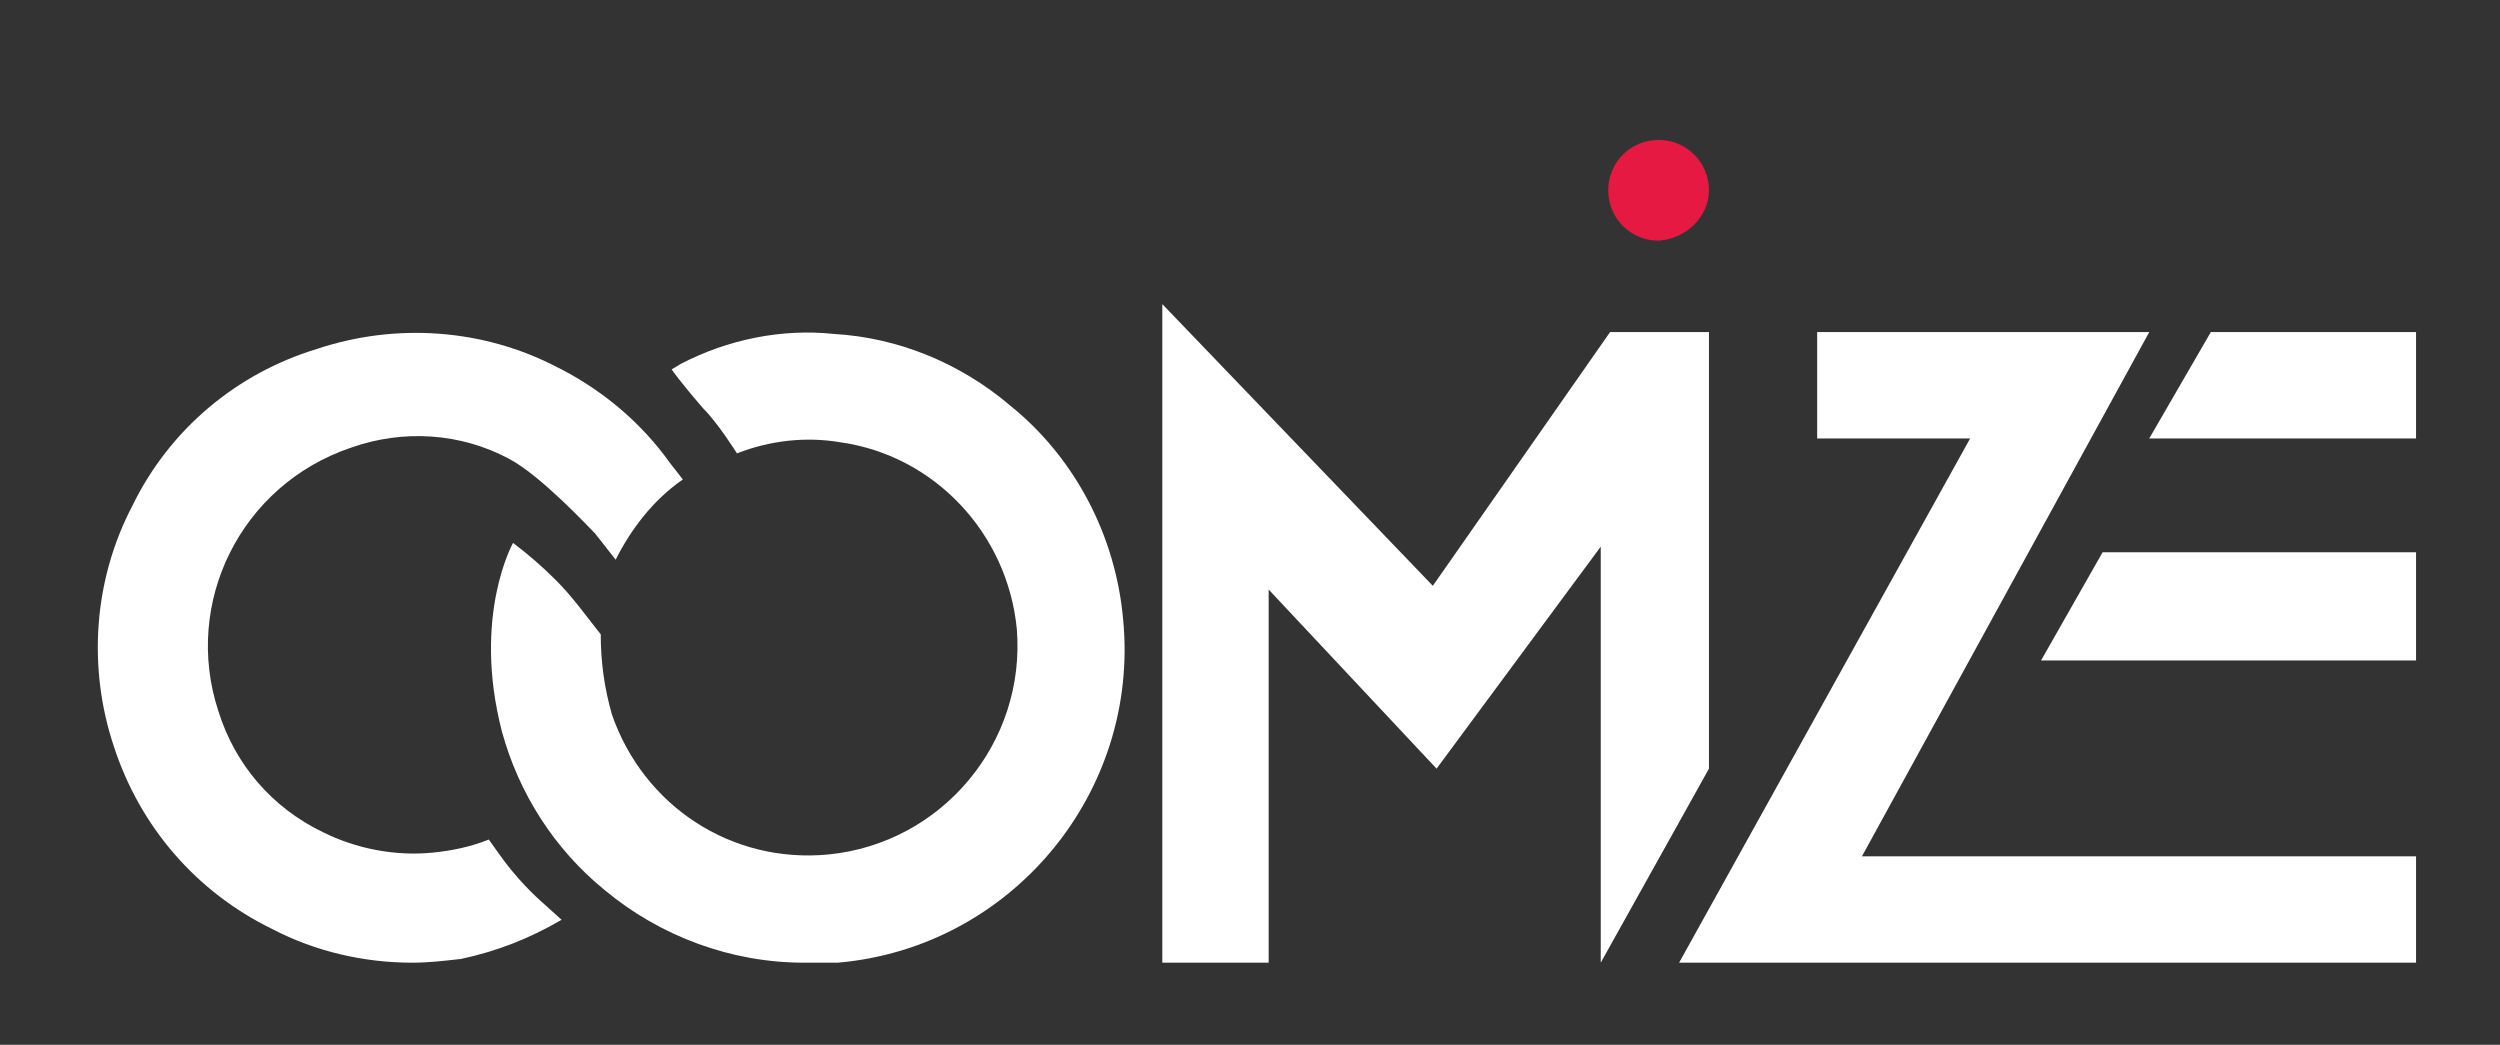
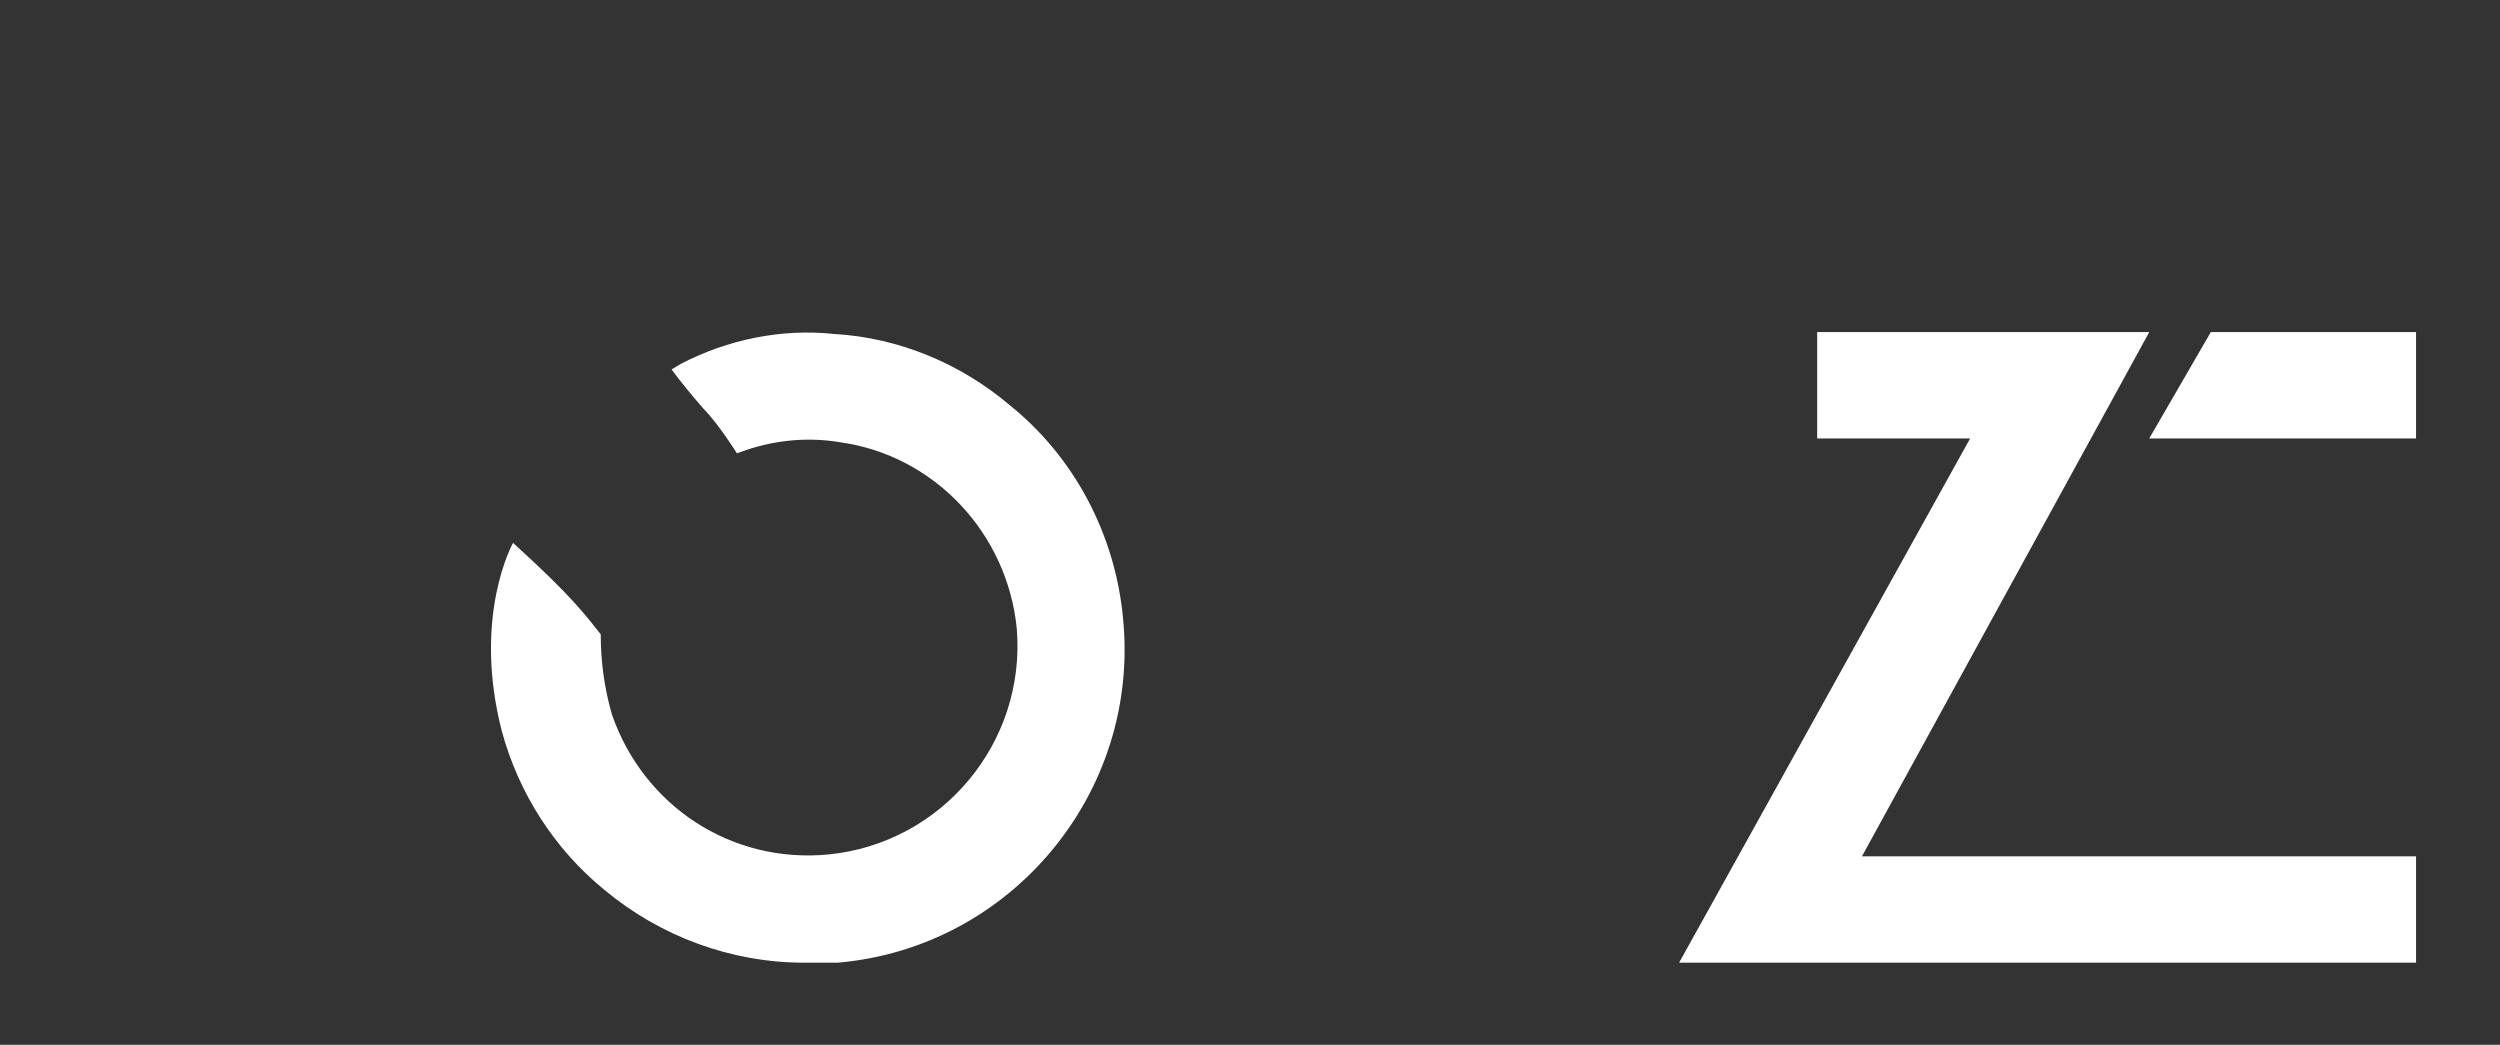
<svg xmlns="http://www.w3.org/2000/svg" clip-rule="evenodd" fill-rule="evenodd" height="56" stroke-linejoin="round" stroke-miterlimit="2" viewBox="0 0 134 56" width="134">
  <rect x="0" y="0" width="134" height="56" fill="#333333" stroke="none" />
-   <path d="M43.1,51.6C39.2,51.6 35.4,50.2 32.4,47.7C29.7,45.5 27.8,42.5 26.9,39.2C25.3,33 27.5,29.1 27.5,29.1C28.3,29.7 29.1,30.4 29.8,31.1C30.7,32 31.4,33 32.2,34C32.2,35.5 32.4,36.9 32.8,38.3C34.5,43.2 39.2,46.3 44.4,45.8C50.5,45.2 55,39.8 54.5,33.7C54,28.6 50.1,24.4 45,23.7C43.2,23.4 41.3,23.6 39.5,24.3C39.5,24.3 38.5,22.7 37.7,21.9C36.4,20.4 36,19.8 36,19.8L36.5,19.5C39,18.2 41.9,17.6 44.7,17.9C48.2,18.1 51.5,19.5 54.1,21.7C57.6,24.5 59.8,28.7 60.2,33.2C61.1,42.5 54.2,50.8 44.9,51.6L43.1,51.6" fill="#fff" fill-rule="nonzero" />
-   <path d="M91.6,41.2L85.8,51.6L85.8,29.3L77,41.2L68,31.6L68,51.6L62.3,51.6L62.3,16.3L76.8,31.4L86.3,17.8L91.6,17.8L91.6,41.2Z" fill="#fff" fill-rule="nonzero" />
-   <path d="M36.6,25.7L35.9,24.8C34.4,22.7 32.4,21 30.1,19.8L29.9,19.7C25.9,17.6 21.2,17.3 17,18.7C12.7,20 9.1,23 7.1,27.1C5,31.1 4.7,35.8 6.1,40C7.5,44.3 10.5,47.8 14.6,49.8C16.9,51 19.5,51.6 22.1,51.6C23,51.6 23.8,51.5 24.7,51.4C26.6,51 28.4,50.3 30.1,49.3L29.1,48.4C28.2,47.6 27.4,46.7 26.7,45.7L26.2,45C25.2,45.4 24.2,45.6 23.2,45.7C21.2,45.9 19.1,45.5 17.3,44.6C14.6,43.3 12.6,41 11.7,38.1C9.8,32.3 12.9,26 18.8,24C21.6,23 24.7,23.2 27.3,24.6C29,25.5 31.6,28.3 31.9,28.6L33,30C33.8,28.4 35,26.8 36.6,25.7" fill="#fff" fill-rule="nonzero" />
+   <path d="M43.1,51.6C39.2,51.6 35.4,50.2 32.4,47.7C29.7,45.5 27.8,42.5 26.9,39.2C25.3,33 27.5,29.1 27.5,29.1C30.7,32 31.4,33 32.2,34C32.2,35.5 32.4,36.9 32.8,38.3C34.5,43.2 39.2,46.3 44.4,45.8C50.5,45.2 55,39.8 54.5,33.7C54,28.6 50.1,24.4 45,23.7C43.2,23.4 41.3,23.6 39.5,24.3C39.5,24.3 38.5,22.7 37.7,21.9C36.4,20.4 36,19.8 36,19.8L36.5,19.5C39,18.2 41.9,17.6 44.7,17.9C48.2,18.1 51.5,19.5 54.1,21.7C57.6,24.5 59.8,28.7 60.2,33.2C61.1,42.5 54.2,50.8 44.9,51.6L43.1,51.6" fill="#fff" fill-rule="nonzero" />
  <path d="M115.2,17.8L97.4,17.8L97.4,23.5L105.6,23.5L90,51.6L129.5,51.6L129.5,45.9L99.8,45.9L115.2,17.8Z" fill="#fff" fill-rule="nonzero" />
-   <path d="M129.5,35.4L129.5,29.6L112.7,29.6L109.4,35.4L129.5,35.4Z" fill="#fff" fill-rule="nonzero" />
  <path d="M129.5,23.5L129.5,17.8L118.5,17.8L115.2,23.5L129.5,23.5Z" fill="#fff" fill-rule="nonzero" />
  <g>
-     <path d="M91.6,5.2C91.6,3.7 90.4,2.5 88.9,2.5C87.4,2.5 86.2,3.7 86.2,5.2C86.2,6.7 87.4,7.9 88.9,7.9C90.4,7.8 91.6,6.6 91.6,5.2" fill="#e51941" fill-rule="nonzero" transform="translate(0 5)" />
-   </g>
+     </g>
</svg>